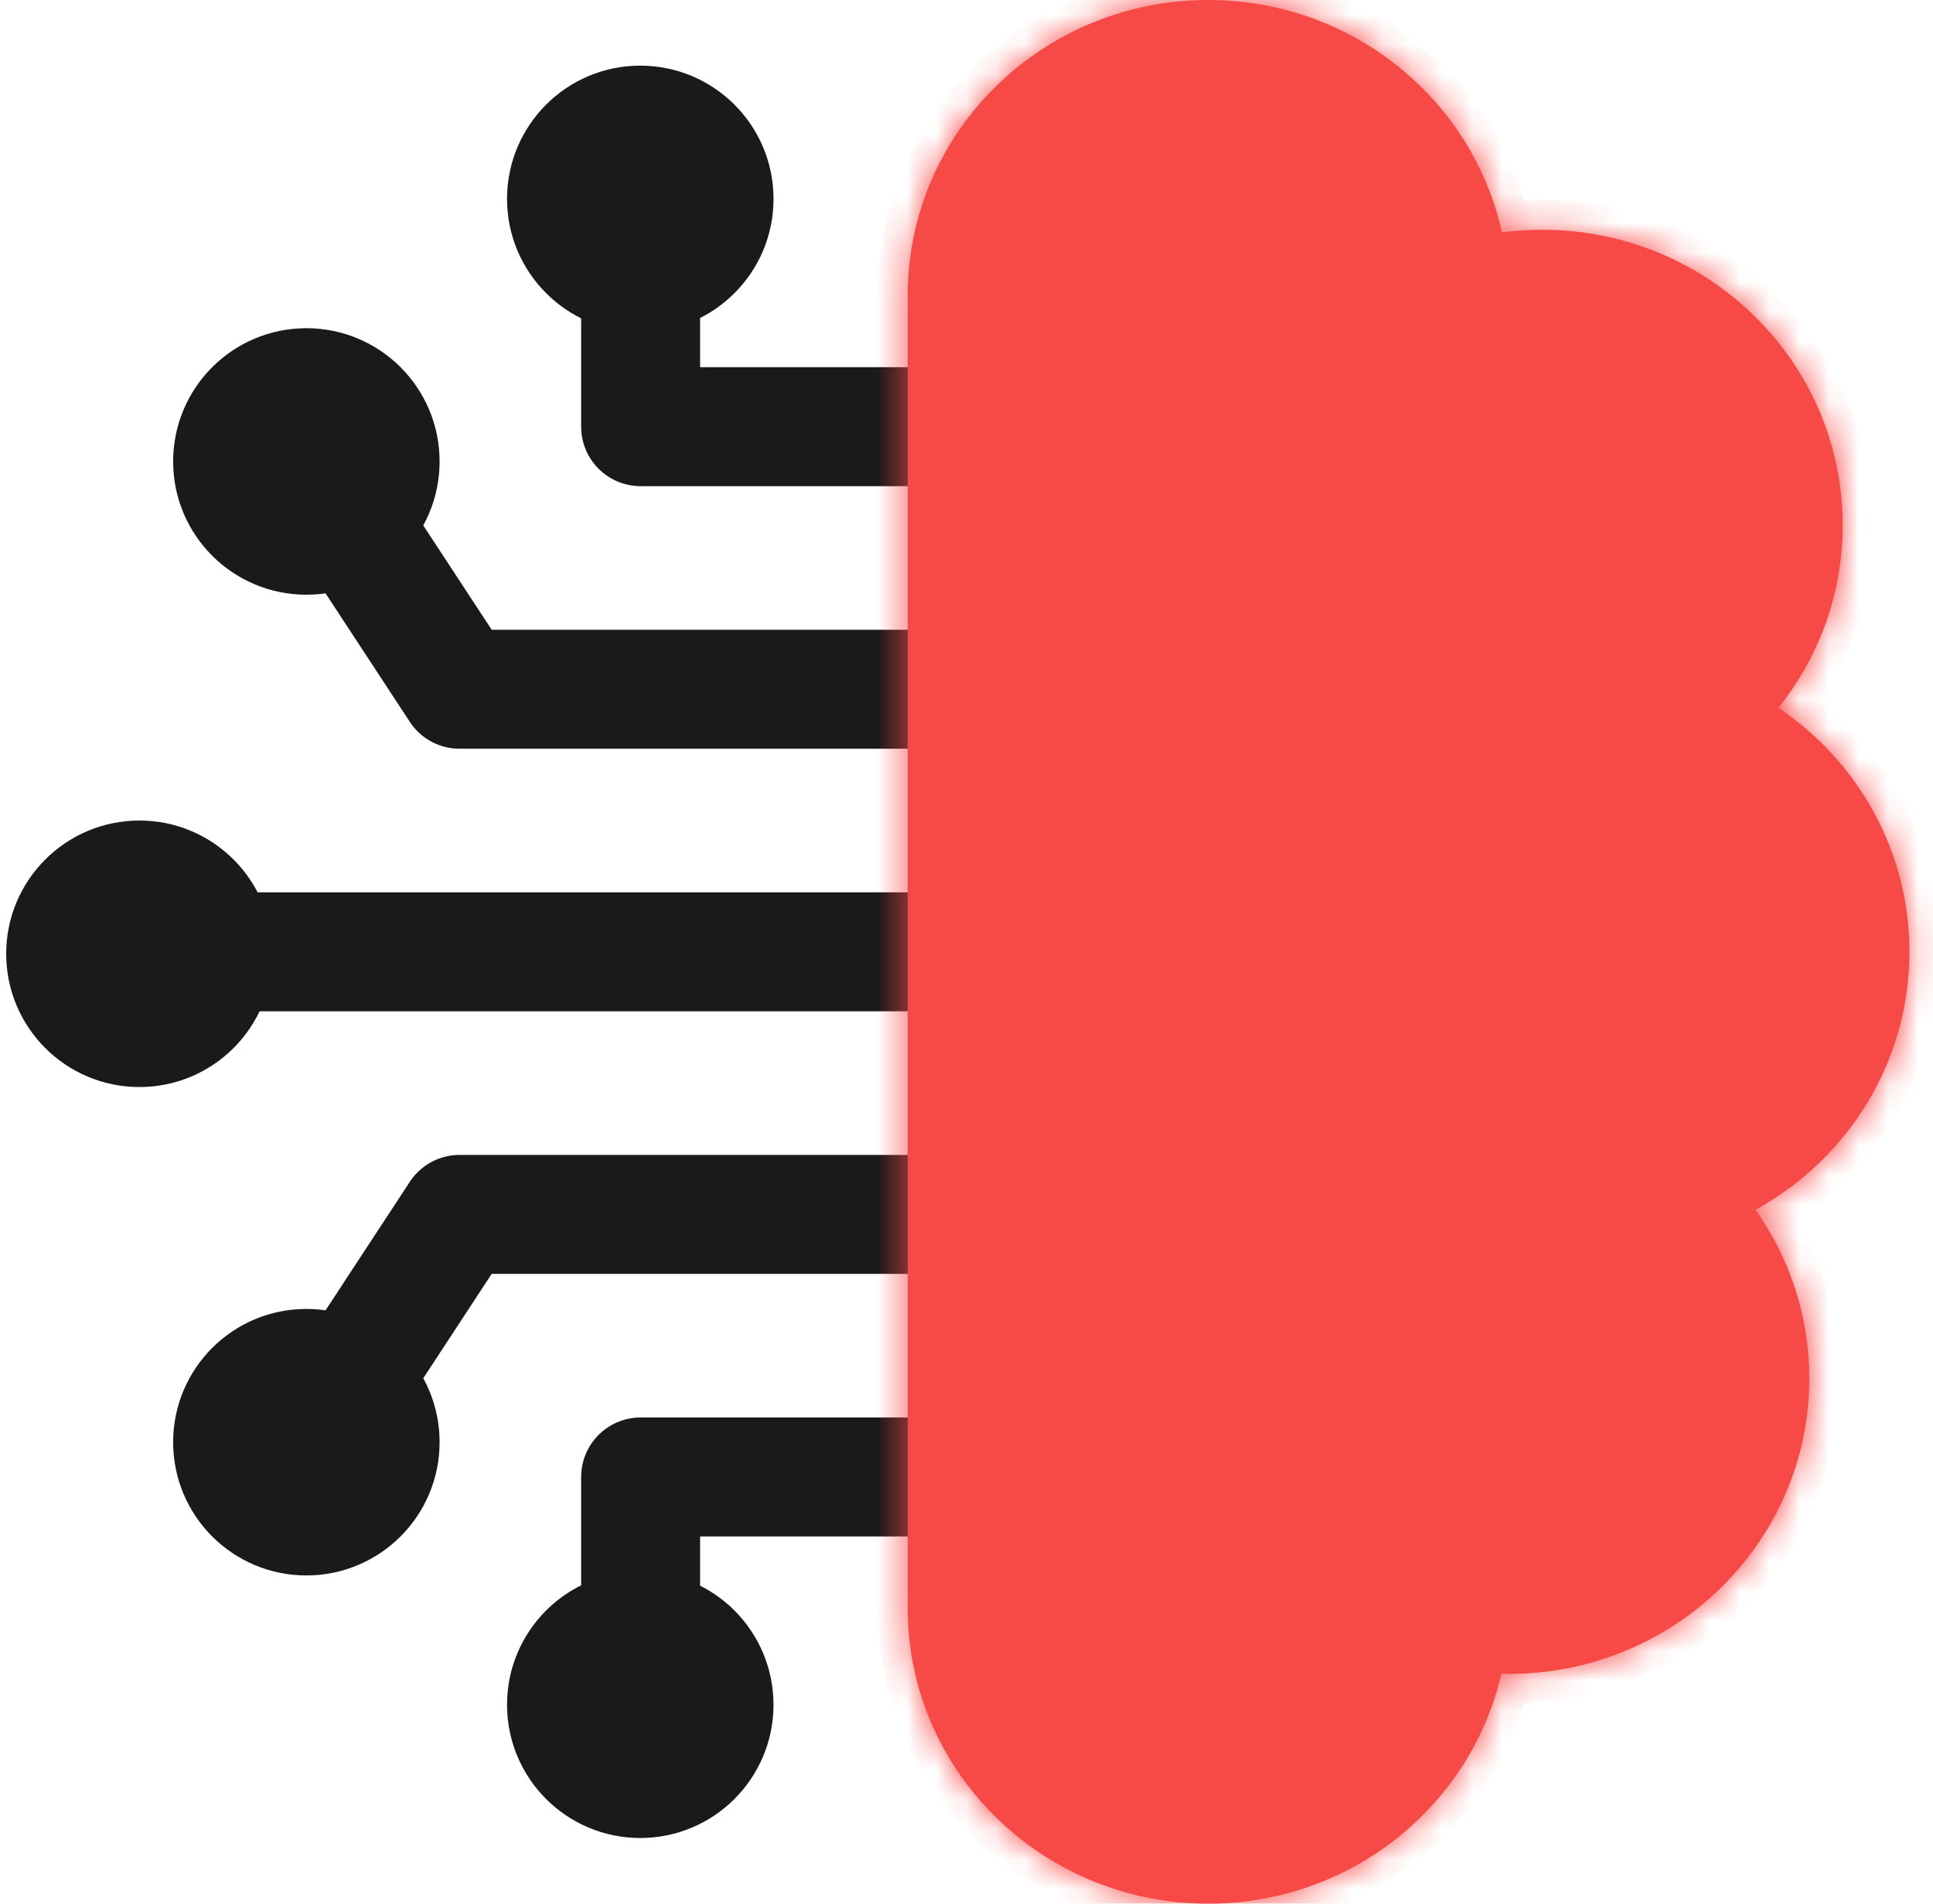
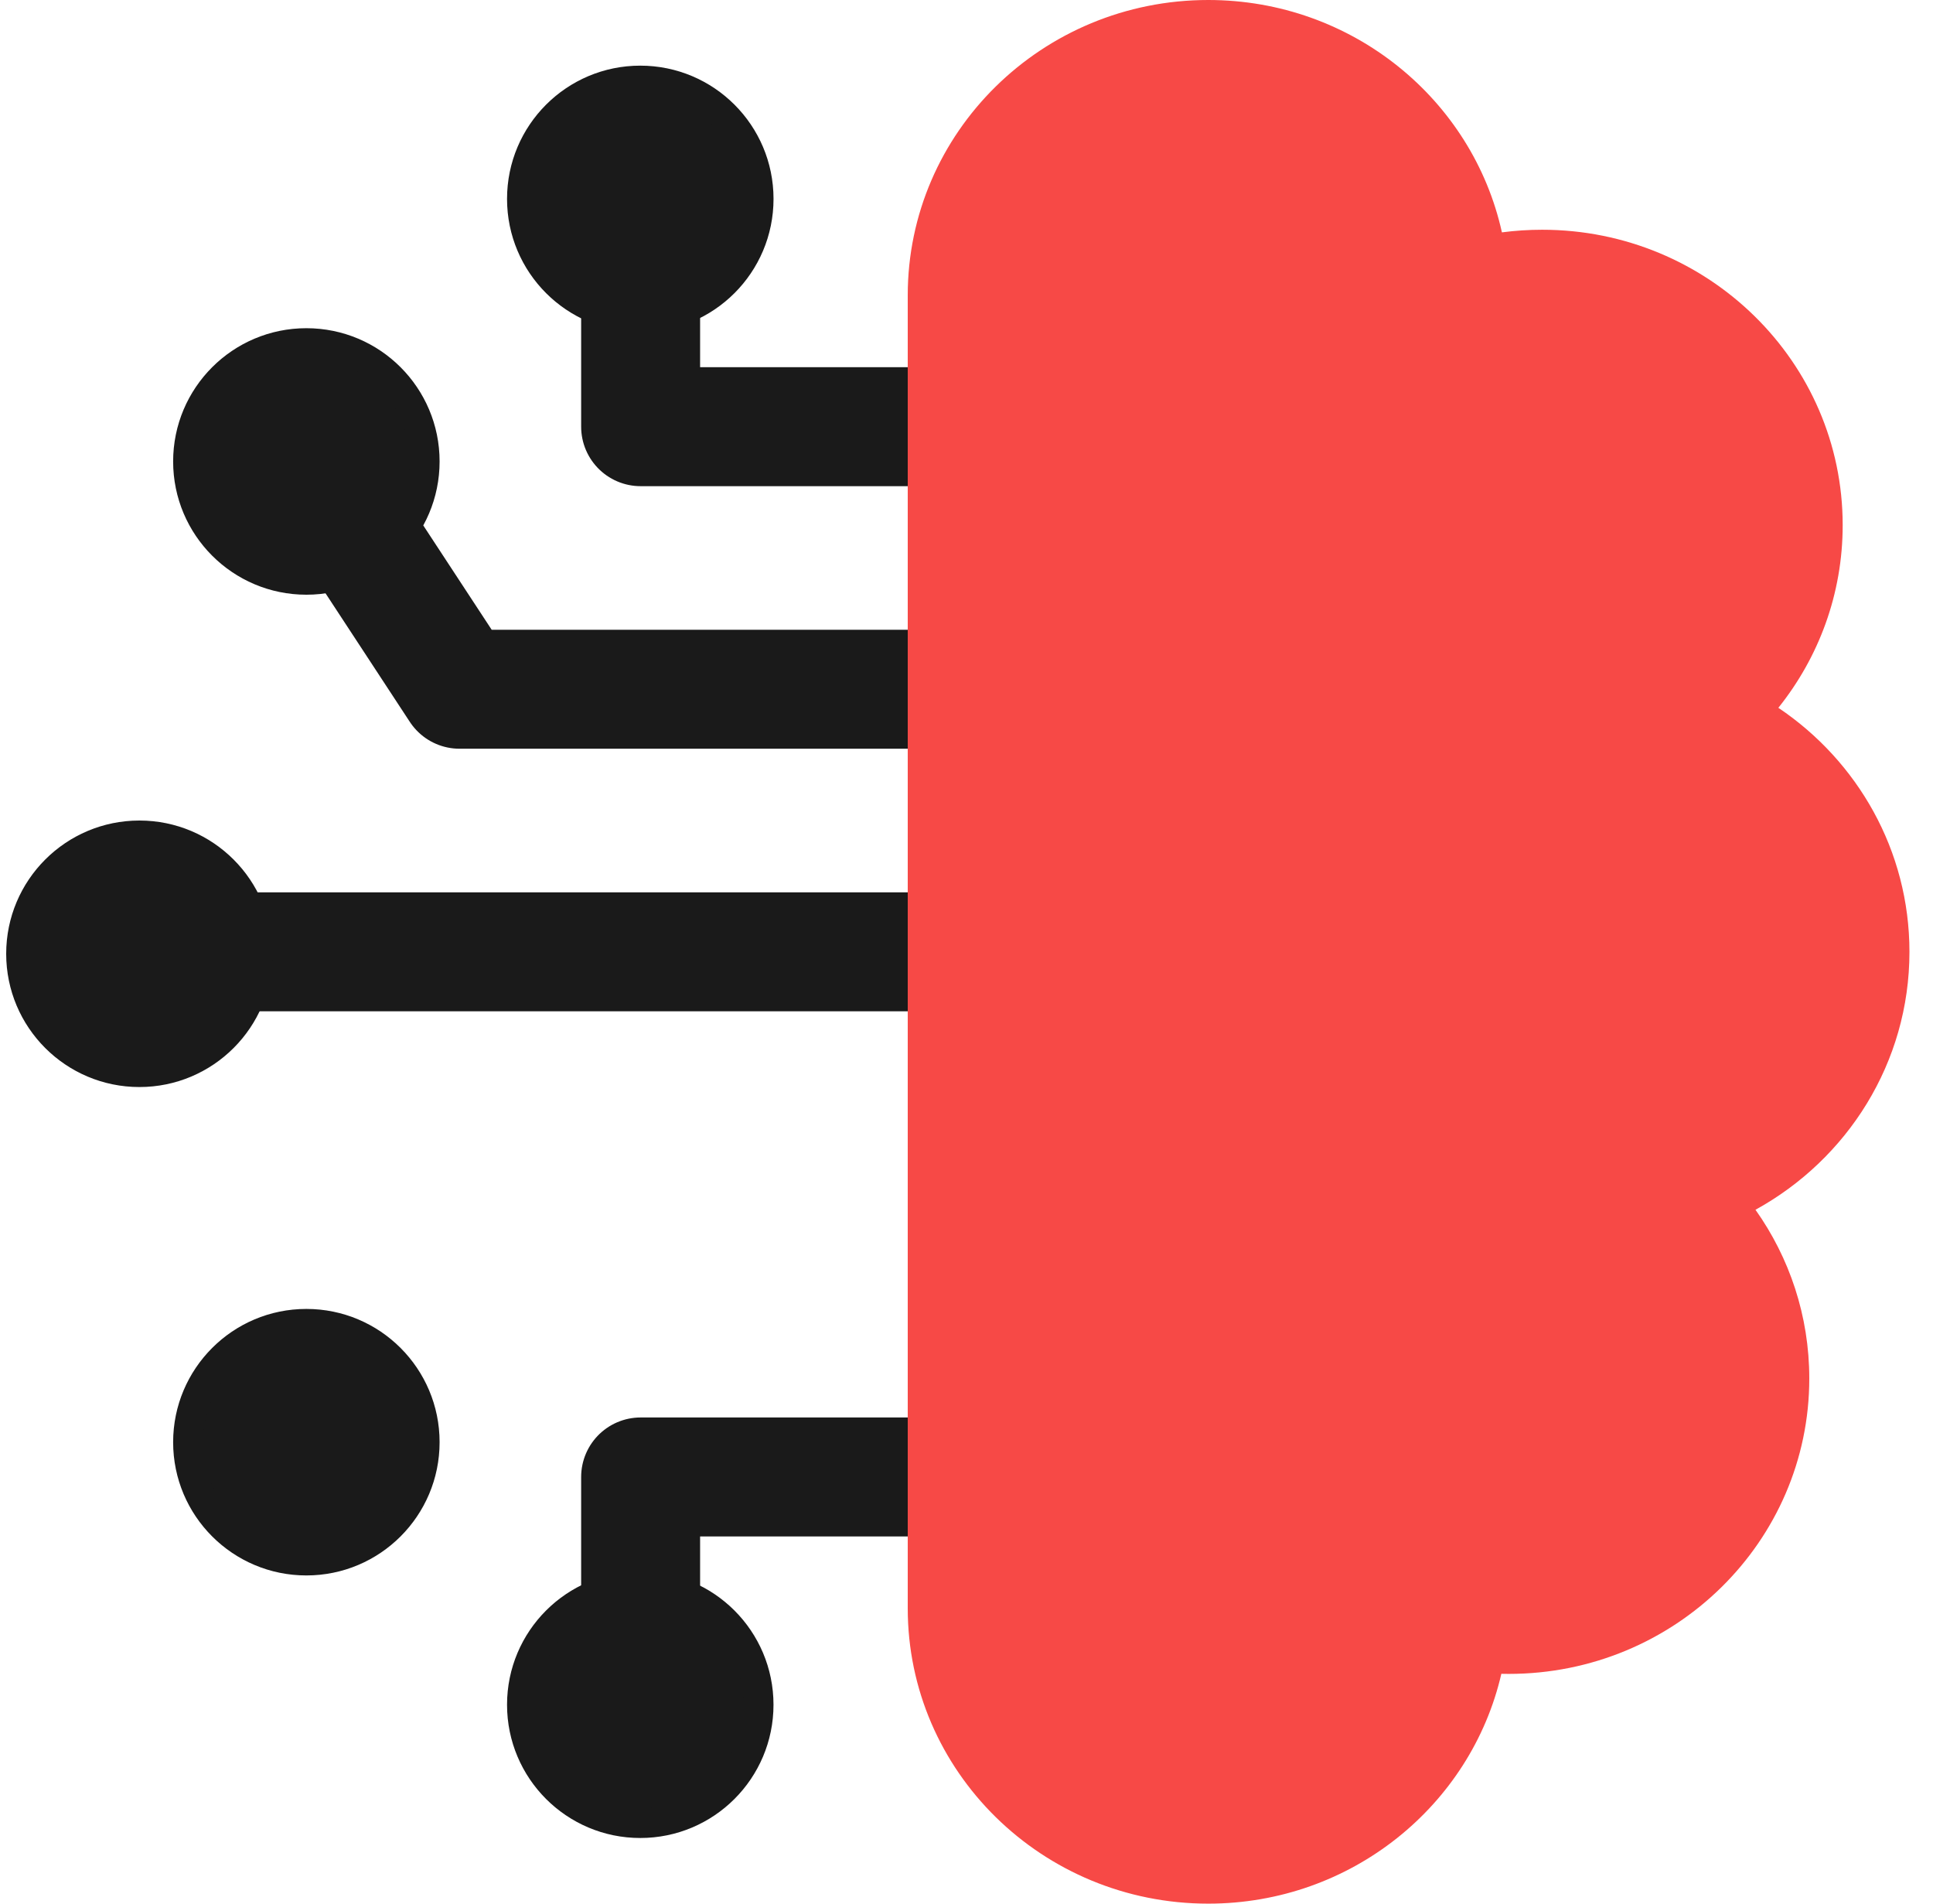
<svg xmlns="http://www.w3.org/2000/svg" width="65" height="64" viewBox="0 0 65 64" fill="none">
  <g id="Brain2">
    <path id="Vector4" d="M34.982 14.345H21.542V9.931" stroke="url(#paint0_linear_609_10110)" stroke-width="4" stroke-linejoin="round" />
    <path id="Vector5" d="M34.982 49.655H21.542V54.069" stroke="url(#paint1_linear_609_10110)" stroke-width="4" stroke-linejoin="round" />
    <path id="Vector6" d="M12.559 18.759L15.453 23.172H34.959" stroke="url(#paint2_linear_609_10110)" stroke-width="4" stroke-linejoin="round" />
-     <path id="Vector6_2" d="M12.559 45.242L15.453 40.828H34.959" stroke="url(#paint3_linear_609_10110)" stroke-width="4" stroke-linejoin="round" />
    <path id="Vector7" d="M8.068 32H34.948" stroke="url(#paint4_linear_609_10110)" stroke-width="4" stroke-linejoin="round" />
    <path id="Ellipse8" d="M25.511 6.687C25.511 8.885 23.729 10.667 21.53 10.667C19.332 10.667 17.55 8.885 17.55 6.687C17.55 4.489 19.332 2.707 21.53 2.707C23.729 2.707 25.511 4.489 25.511 6.687Z" fill="#1A1A1A" stroke="#1A1A1A" />
    <circle id="Ellipse12" cx="4.48" cy="4.48" r="3.98" transform="matrix(1 0 0 -1 17.05 61.793)" fill="#1A1A1A" stroke="#1A1A1A" />
    <path id="Ellipse9" d="M14.282 48.486C14.282 46.288 12.501 44.506 10.302 44.506C8.104 44.506 6.322 46.288 6.322 48.486C6.322 50.684 8.104 52.466 10.302 52.466C12.501 52.466 14.282 50.684 14.282 48.486Z" fill="#1A1A1A" stroke="#1A1A1A" />
    <path id="Ellipse9_2" d="M14.282 15.514C14.282 17.712 12.501 19.494 10.302 19.494C8.104 19.494 6.322 17.712 6.322 15.514C6.322 13.316 8.104 11.534 10.302 11.534C12.501 11.534 14.282 13.316 14.282 15.514Z" fill="#1A1A1A" stroke="#1A1A1A" />
    <path id="Ellipse10" d="M8.668 32.066C8.668 34.264 6.886 36.046 4.688 36.046C2.49 36.046 0.708 34.264 0.708 32.066C0.708 29.868 2.49 28.086 4.688 28.086C6.886 28.086 8.668 29.868 8.668 32.066Z" fill="#1A1A1A" stroke="#1A1A1A" />
    <g id="Union">
      <mask id="path-11-inside-1_609_10110" fill="white">
-         <path fill-rule="evenodd" clip-rule="evenodd" d="M30.524 9.931C30.524 9.931 30.524 9.931 30.524 9.931C30.524 4.446 35.048 0 40.629 0C45.471 0 49.517 3.346 50.504 7.812C50.947 7.754 51.399 7.724 51.858 7.724C57.438 7.724 61.963 12.17 61.963 17.655C61.963 19.974 61.154 22.106 59.8 23.796C62.462 25.585 64.208 28.592 64.208 32C64.208 35.727 62.12 38.974 59.031 40.672C60.171 42.281 60.84 44.236 60.84 46.345C60.84 51.83 56.316 56.276 50.735 56.276C50.651 56.276 50.568 56.275 50.485 56.273C49.465 60.697 45.44 64 40.629 64C35.048 64 30.524 59.554 30.524 54.069V9.931Z" />
-       </mask>
+         </mask>
      <path fill-rule="evenodd" clip-rule="evenodd" d="M30.524 9.931C30.524 9.931 30.524 9.931 30.524 9.931C30.524 4.446 35.048 0 40.629 0C45.471 0 49.517 3.346 50.504 7.812C50.947 7.754 51.399 7.724 51.858 7.724C57.438 7.724 61.963 12.17 61.963 17.655C61.963 19.974 61.154 22.106 59.8 23.796C62.462 25.585 64.208 28.592 64.208 32C64.208 35.727 62.12 38.974 59.031 40.672C60.171 42.281 60.84 44.236 60.84 46.345C60.84 51.83 56.316 56.276 50.735 56.276C50.651 56.276 50.568 56.275 50.485 56.273C49.465 60.697 45.44 64 40.629 64C35.048 64 30.524 59.554 30.524 54.069V9.931Z" fill="#F74946" />
      <path d="M50.504 7.812L49.528 8.028L49.726 8.923L50.635 8.804L50.504 7.812ZM59.8 23.796L59.02 23.171L58.339 24.02L59.242 24.626L59.8 23.796ZM59.031 40.672L58.549 39.796L57.566 40.337L58.215 41.251L59.031 40.672ZM50.485 56.273L50.509 55.273L49.694 55.254L49.511 56.048L50.485 56.273ZM31.524 9.931V9.931C31.524 9.931 31.524 9.931 31.524 9.931C31.524 9.931 31.524 9.931 31.524 9.931C31.524 9.931 31.524 9.931 31.524 9.931C31.524 9.931 31.524 9.931 31.524 9.931C31.524 9.931 31.524 9.931 31.524 9.931C31.524 9.931 31.524 9.931 31.524 9.931C31.524 9.931 31.524 9.931 31.524 9.931C31.524 9.931 31.524 9.931 31.524 9.931C31.524 9.931 31.524 9.931 31.524 9.931V9.931H29.524V9.931C29.524 9.931 29.524 9.931 29.524 9.931C29.524 9.931 29.524 9.931 29.524 9.931C29.524 9.931 29.524 9.931 29.524 9.931C29.524 9.931 29.524 9.931 29.524 9.931C29.524 9.931 29.524 9.931 29.524 9.931C29.524 9.931 29.524 9.931 29.524 9.931C29.524 9.931 29.524 9.931 29.524 9.931C29.524 9.931 29.524 9.931 29.524 9.931C29.524 9.931 29.524 9.931 29.524 9.931V9.931H31.524ZM31.524 9.931C31.524 5.015 35.584 1 40.629 1V-1C34.513 -1 29.524 3.878 29.524 9.931H31.524ZM40.629 1C45.003 1 48.642 4.021 49.528 8.028L51.481 7.597C50.391 2.67 45.938 -1 40.629 -1V1ZM50.635 8.804C51.034 8.751 51.442 8.724 51.858 8.724V6.724C51.355 6.724 50.86 6.757 50.374 6.821L50.635 8.804ZM51.858 8.724C56.903 8.724 60.963 12.739 60.963 17.655H62.963C62.963 11.602 57.974 6.724 51.858 6.724V8.724ZM60.963 17.655C60.963 19.736 60.238 21.651 59.02 23.171L60.58 24.422C62.071 22.562 62.963 20.211 62.963 17.655H60.963ZM59.242 24.626C61.643 26.24 63.208 28.944 63.208 32H65.208C65.208 28.24 63.28 24.93 60.357 22.966L59.242 24.626ZM63.208 32C63.208 35.341 61.337 38.263 58.549 39.796L59.512 41.549C62.903 39.684 65.208 36.112 65.208 32H63.208ZM58.215 41.251C59.24 42.697 59.84 44.451 59.84 46.345H61.84C61.84 44.021 61.102 41.865 59.846 40.094L58.215 41.251ZM59.84 46.345C59.84 51.261 55.78 55.276 50.735 55.276V57.276C56.852 57.276 61.84 52.398 61.84 46.345H59.84ZM50.735 55.276C50.659 55.276 50.584 55.275 50.509 55.273L50.461 57.273C50.552 57.275 50.643 57.276 50.735 57.276V55.276ZM49.511 56.048C48.595 60.017 44.975 63 40.629 63V65C45.904 65 50.334 61.377 51.459 56.498L49.511 56.048ZM40.629 63C35.584 63 31.524 58.985 31.524 54.069H29.524C29.524 60.122 34.513 65 40.629 65V63ZM31.524 54.069V9.931H29.524V54.069H31.524Z" fill="#F74946" mask="url(#path-11-inside-1_609_10110)" />
    </g>
  </g>
  <defs>
    <linearGradient id="paint0_linear_609_10110" x1="34.982" y1="12.138" x2="21.542" y2="12.138" gradientUnits="userSpaceOnUse">
      <stop stop-color="#F74946" />
      <stop stop-color="#1A1A1A" />
    </linearGradient>
    <linearGradient id="paint1_linear_609_10110" x1="21.542" y1="51.862" x2="34.982" y2="51.862" gradientUnits="userSpaceOnUse">
      <stop offset="1" stop-color="#1A1A1A" />
      <stop offset="1" stop-color="#F74946" />
    </linearGradient>
    <linearGradient id="paint2_linear_609_10110" x1="34.959" y1="20.965" x2="12.559" y2="20.965" gradientUnits="userSpaceOnUse">
      <stop stop-color="#F74946" />
      <stop stop-color="#1A1A1A" />
    </linearGradient>
    <linearGradient id="paint3_linear_609_10110" x1="12.559" y1="43.035" x2="34.959" y2="43.035" gradientUnits="userSpaceOnUse">
      <stop offset="1" stop-color="#1A1A1A" />
      <stop offset="1" stop-color="#F74946" />
    </linearGradient>
    <linearGradient id="paint4_linear_609_10110" x1="36.048" y1="32.5" x2="7.888" y2="32.5" gradientUnits="userSpaceOnUse">
      <stop stop-color="#F74946" />
      <stop stop-color="#1A1A1A" />
    </linearGradient>
  </defs>
</svg>